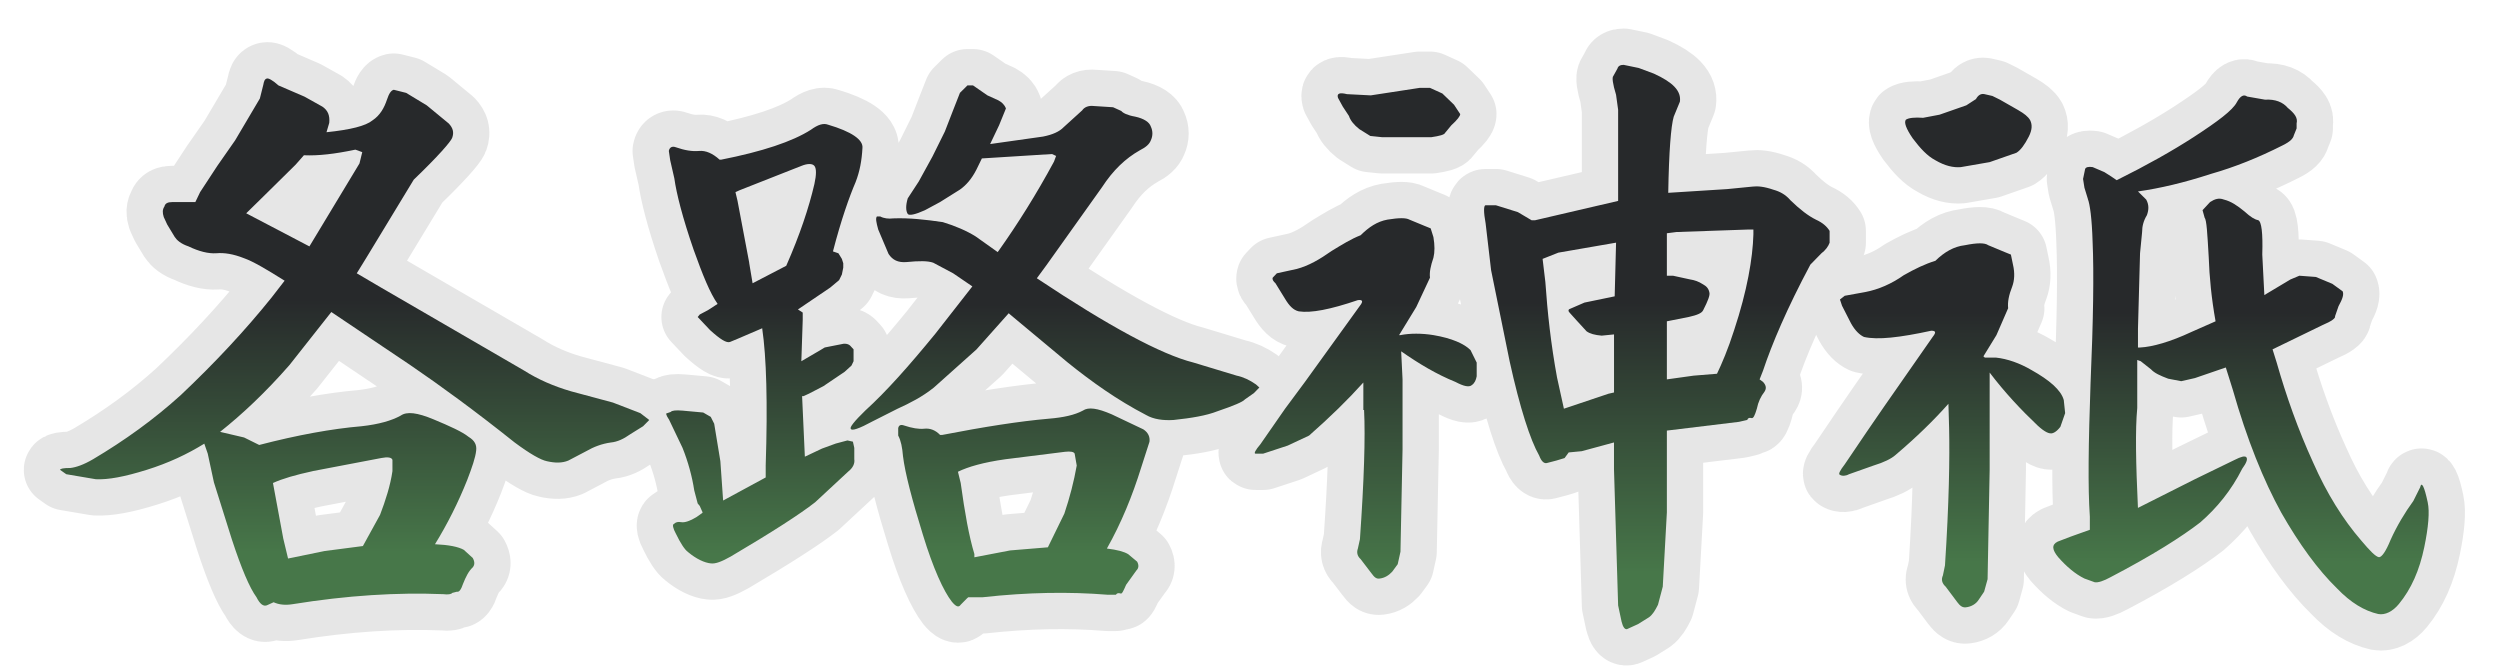
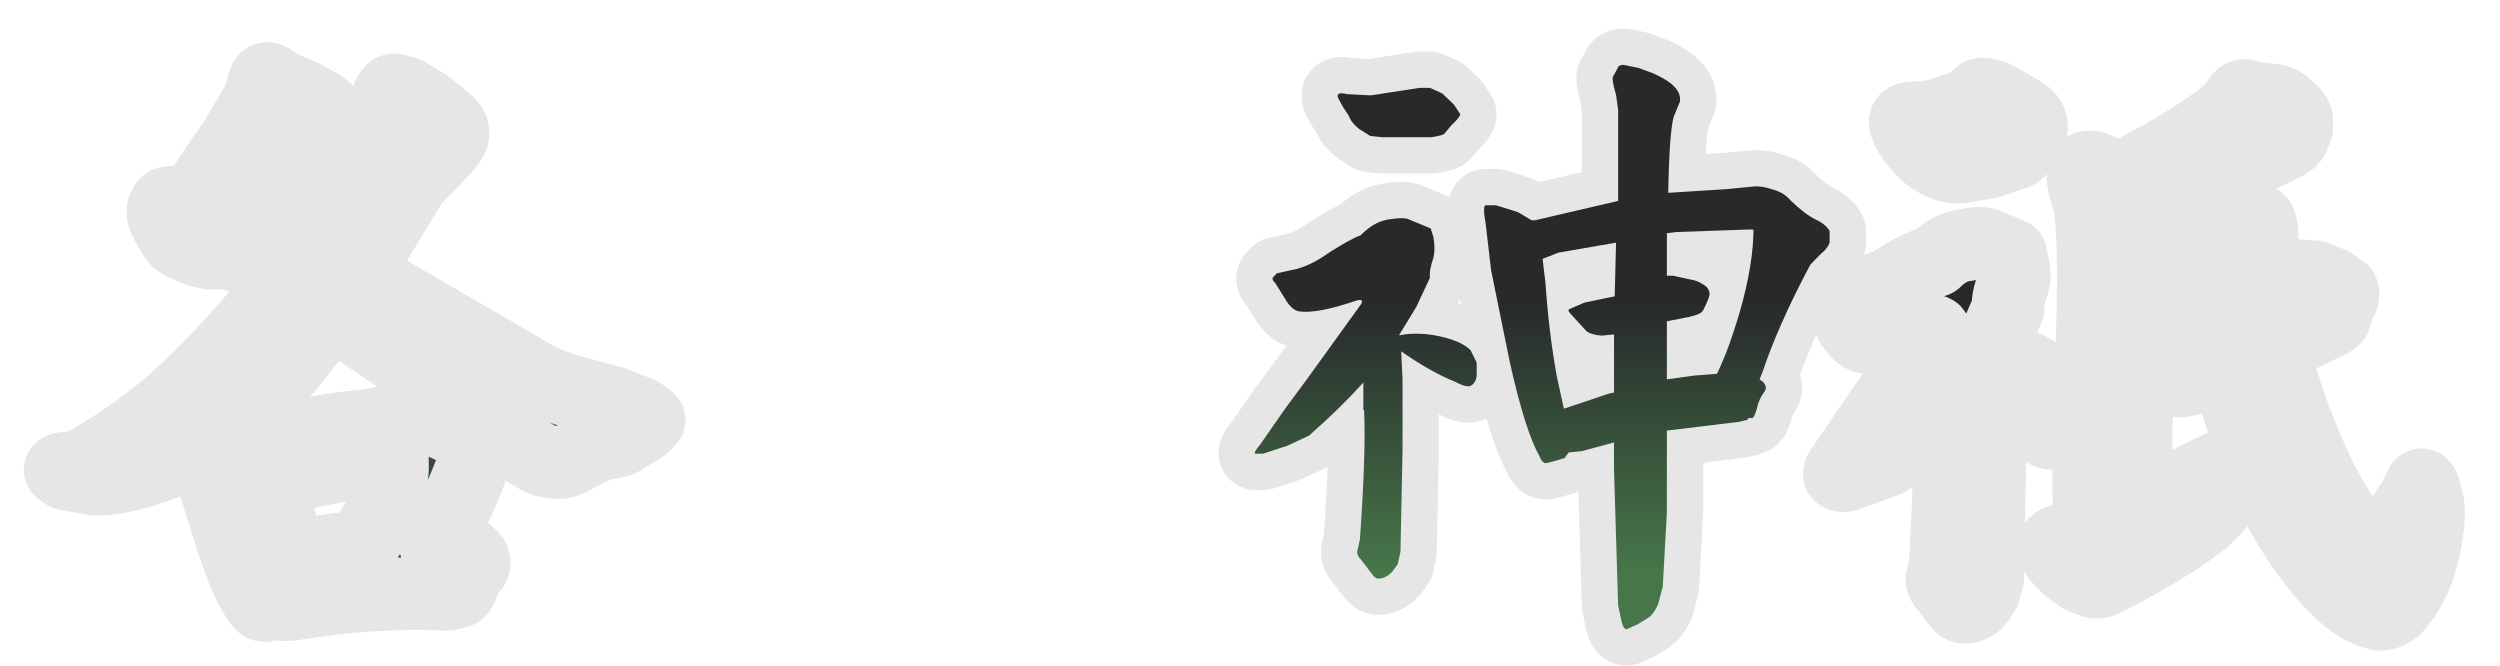
<svg xmlns="http://www.w3.org/2000/svg" xmlns:xlink="http://www.w3.org/1999/xlink" id="_圖層_1" data-name="圖層 1" viewBox="0 0 688.82 183.55">
  <defs>
    <style>
      .cls-1 {
        fill: url(#_未命名漸層_39-2);
      }

      .cls-1, .cls-2, .cls-3, .cls-4 {
        stroke: #e6e6e6;
        stroke-linecap: round;
        stroke-linejoin: round;
        stroke-width: 20px;
      }

      .cls-2 {
        fill: url(#_未命名漸層_39);
      }

      .cls-3 {
        fill: url(#_未命名漸層_39-4);
      }

      .cls-5 {
        fill: url(#_未命名漸層_39-5);
      }

      .cls-6 {
        fill: url(#_未命名漸層_39-8);
      }

      .cls-4 {
        fill: url(#_未命名漸層_39-3);
      }

      .cls-7 {
        fill: url(#_未命名漸層_39-7);
      }

      .cls-8 {
        fill: url(#_未命名漸層_39-6);
      }
    </style>
    <linearGradient id="_未命名漸層_39" data-name="未命名漸層 39" x1="16.56" y1="94.24" x2="178.89" y2="94.24" gradientUnits="userSpaceOnUse">
      <stop offset=".42" stop-color="#27292b" />
      <stop offset=".9" stop-color="#477749" />
    </linearGradient>
    <linearGradient id="_未命名漸層_39-2" data-name="未命名漸層 39" x1="183.57" y1="95.31" x2="346.98" y2="95.31" xlink:href="#_未命名漸層_39" />
    <linearGradient id="_未命名漸層_39-3" data-name="未命名漸層 39" x1="345.72" y1="95.6" x2="504.11" y2="95.6" xlink:href="#_未命名漸層_39" />
    <linearGradient id="_未命名漸層_39-4" data-name="未命名漸層 39" x1="506.75" y1="97.58" x2="669.18" y2="97.58" xlink:href="#_未命名漸層_39" />
    <linearGradient id="_未命名漸層_39-5" data-name="未命名漸層 39" x1="97.73" y1="21.6" x2="97.73" y2="166.88" xlink:href="#_未命名漸層_39" />
    <linearGradient id="_未命名漸層_39-6" data-name="未命名漸層 39" x1="265.28" y1="23.52" x2="265.28" y2="167.09" xlink:href="#_未命名漸層_39" />
    <linearGradient id="_未命名漸層_39-7" data-name="未命名漸層 39" x1="424.91" y1="17.84" x2="424.91" y2="173.36" xlink:href="#_未命名漸層_39" />
    <linearGradient id="_未命名漸層_39-8" data-name="未命名漸層 39" x1="587.96" y1="25.89" x2="587.96" y2="169.27" xlink:href="#_未命名漸層_39" />
  </defs>
  <g id="_神祇" data-name="神祇">
    <g>
      <path class="cls-2" d="M75.4,165.93l-1.89.86c-.95.34-1.89-.34-2.84-2.24-1.89-2.58-4.16-7.91-6.81-16l-4.92-15.65-1.7-7.91-.95-2.75c-4.73,2.92-9.84,5.33-15.89,7.22-6.05,1.89-10.59,2.75-14,2.58l-8.14-1.38-1.7-1.2c0-.34.95-.52,2.84-.52,1.51-.17,3.59-.86,6.24-2.41,8.7-5.16,16.84-11.01,24.22-17.72,9.46-8.94,17.78-17.89,24.97-26.83l3.59-4.64c-4.92-3.1-8.7-5.33-11.16-6.19-3.03-1.2-5.49-1.55-7.57-1.38-2.27.17-4.92-.52-7.76-1.89-2.08-.69-3.22-1.72-3.78-2.58l-2.08-3.44-.95-2.06c-.38-1.2-.38-2.06.19-2.92.19-.86.95-1.2,2.08-1.2h6.43l1.32-2.75,4.73-7.22,4.92-7.05,6.81-11.52.95-3.78c.19-1.03.38-1.55.95-1.72.38-.17,1.51.34,3.22,1.89l7.19,3.1,4.92,2.75c1.51,1.03,2.08,2.41,1.89,4.47l-.76,2.58c6.62-.69,10.78-1.72,12.68-3.27,2.08-1.38,3.22-3.44,3.97-5.68.57-1.72,1.14-2.58,1.89-2.75l3.41.86,5.68,3.44,6.05,4.99c1.14,1.2,1.51,2.41.95,3.96-.38,1.03-3.78,4.99-10.59,11.52l-13.05,21.5-2.65,4.3,6.43,3.78,39.73,23.05c3.78,2.41,8.14,4.3,12.86,5.68l11.54,3.1,7.57,2.92,2.46,1.89-1.7,1.72-3.59,2.24c-1.7,1.2-3.41,2.06-5.3,2.24-2.46.34-4.73,1.2-6.81,2.41l-4.92,2.58c-1.7.69-3.59.69-5.87.17-1.7-.34-4.73-2.06-8.89-5.16-10.78-8.6-20.43-15.65-28.76-21.33l-21.76-14.62-11.54,14.62c-6.62,7.57-13.05,13.59-19.11,18.4l6.62,1.55,4.16,2.06c10.59-2.75,20.05-4.47,28.19-5.16,4.73-.52,8.32-1.55,10.78-2.92,1.7-1.2,4.54-.86,9.08,1.03,4.54,1.89,7.95,3.44,9.65,4.82,1.7,1.03,2.27,2.24,2.08,3.78-.19,1.89-1.14,4.64-2.46,8.08-2.46,6.19-5.49,12.21-8.89,17.72,3.78.17,6.43.69,7.95,1.55l2.46,2.24c.57,1.03.57,1.89,0,2.58-1.13,1.03-1.89,2.58-2.65,4.47-.57,1.72-1.14,2.41-1.7,2.24l-1.32.34c-.19.34-1.13.52-2.46.34-12.68-.52-26.49.34-41.43,2.75-2.08.34-3.78.17-5.3-.52ZM99.05,45.02l.76-3.1-1.89-.69c-5.68,1.2-10.22,1.72-14.19,1.55l-2.27,2.58-8.89,8.77-4.73,4.64,17.41,9.12,13.81-22.88ZM86.18,129.81c-4.73,1.03-8.32,2.06-10.97,3.27l2.84,15.31,1.32,5.5,10.03-2.06,10.59-1.38,4.73-8.6c1.51-3.96,2.84-8.08,3.41-12.04v-3.1c-.19-.69-1.32-.86-3.03-.52l-18.92,3.61Z" />
-       <path class="cls-1" d="M184.28,115.54c-.76-1.2-.95-1.72-.38-1.72l.95-.34c.19-.34,1.32-.52,3.22-.34l5.68.52,2.08,1.2.95,1.89,1.7,10.32.76,10.84,11.73-6.36v-3.27c.57-17.37.19-29.93-.95-37.67v-.17l-6.81,2.92-2.08.86c-.95.34-2.65-.69-5.49-3.27l-3.41-3.61.57-.69,2.27-1.2,2.65-1.72c-2.08-2.92-4.16-8.08-6.62-14.96-3.03-8.77-4.73-15.48-5.3-19.61l-1.14-4.99-.38-2.58c.19-1.03.95-1.38,1.89-1.03,2.46.86,4.54,1.2,6.43,1.03,1.89-.17,3.78.69,5.68,2.41h.38c11.35-2.24,19.68-4.99,24.78-8.26,1.89-1.38,3.41-1.89,4.73-1.38,6.43,1.89,9.65,4.13,9.46,6.36-.19,3.61-.76,6.54-1.89,9.46-1.7,3.96-3.97,10.32-6.24,19.09l1.51.52.95,1.55.38,1.2v1.2l-.38,1.89-.76,1.55-2.46,2.06-8.89,6.02,1.32.86v2.06l-.38,11.35,5.3-3.1,1.14-.69,1.7-.34,2.65-.52c1.14-.34,2.08-.17,2.65.34l.95,1.03v3.27l-.57,1.2-1.89,1.72-5.86,3.96-3.97,2.06-1.51.69h-.38l.76,16.68,4.73-2.24,3.78-1.38,3.22-.86,1.51.34.38,1.72v3.1c.19,1.2-.38,2.41-1.7,3.44l-9.08,8.43c-4.16,3.27-11.92,8.26-23.27,14.96-2.46,1.38-4.16,2.06-5.49,1.89-1.7-.17-3.97-1.2-6.24-3.1-.95-.69-2.08-2.41-3.41-5.16-.76-1.38-.95-2.41-.57-2.58.57-.52,1.14-.69,2.08-.52.95.17,2.46-.34,4.16-1.38l1.7-1.2v-.17l-.76-1.72-.57-.69-.95-3.61c-.57-3.78-1.7-7.91-3.22-11.7l-3.78-7.91ZM206.41,72.37l.95,5.68,9.27-4.82c3.78-8.6,6.24-16,7.76-22.53.57-2.58.57-4.3,0-4.99-.57-.69-1.89-.69-3.59,0l-17.03,6.71-1.13.52.57,2.41,3.22,17.03ZM290.98,42.96l-1.14-.52-19.11,1.2h-.19l-1.51,3.1c-1.32,2.58-2.84,4.3-4.54,5.5l-5.49,3.44-4.16,2.24c-2.65,1.2-4.35,1.55-4.73,1.03-.57-.86-.57-2.41,0-4.3l3.03-4.64,3.78-6.88,3.41-6.88,2.27-5.85,1.89-4.82,2.08-2.06h1.51l3.97,2.75,3.03,1.38c.95.52,1.7,1.2,2.08,2.24l-1.89,4.64-2.46,5.16,14.57-2.06c2.65-.52,4.54-1.38,5.68-2.58l5.11-4.64c.57-.86,1.7-1.38,3.22-1.2l5.3.34,2.27,1.03c.38.52,1.7,1.2,3.78,1.55,2.46.52,3.97,1.55,4.35,2.75.57,1.2.57,2.58,0,3.78-.38,1.03-1.32,1.89-3.03,2.75-3.97,2.24-7.38,5.5-10.41,10.15l-15.32,21.5-2.65,3.61c19.87,13.24,34.24,20.98,43.14,23.22l11.92,3.61c1.7.34,3.59,1.2,5.3,2.41l.95.86-1.51,1.55-2.46,1.72c-.57.69-3.03,1.72-7.57,3.27-3.03,1.2-7.19,1.89-12.11,2.41-2.84.17-5.49-.17-7.57-1.38-7.95-4.13-14.95-9.12-21.57-14.45l-15.89-13.24-.38-.34-8.89,9.98-11.73,10.49c-3.22,2.58-6.62,4.3-10.03,5.85l-6.81,3.44c-3.78,2.06-5.86,2.75-6.05,2.06-.38-.34.95-2.06,3.97-4.99,5.87-5.33,12.11-12.38,19.3-21.16l10.22-13.07-5.3-3.61-5.49-2.92c-1.51-.52-3.78-.52-7.38-.17-2.27.17-3.78-.52-4.92-2.24l-2.84-6.71c-.57-2.06-.76-3.1-.38-3.61h.95c.95.52,2.27.69,3.59.52,4.35-.17,8.89.34,13.62,1.03,3.41,1.03,6.62,2.41,9.08,3.96l6.05,4.3.38-.52c5.11-7.22,10.22-15.31,15.14-24.42l.57-1.55ZM298.36,113.13c1.51-1.03,3.97-.69,7.95,1.03l8.7,4.13c1.32.86,1.89,2.06,1.7,3.44l-2.27,7.05c-2.46,7.91-5.49,15.31-9.46,22.36,2.84.34,4.73.86,5.87,1.55l2.46,2.06c.57,1.03.38,1.89-.19,2.41l-2.84,3.96c-.76,1.72-1.13,2.58-1.51,2.41-.57-.17-.95-.17-1.32.34h-2.27c-10.6-.86-21.95-.69-34.43.69h-3.97l-.38.34-1.7,1.72c-.57.86-1.32.52-2.46-.86-2.27-2.92-5.11-9.12-7.95-18.4-3.03-9.8-4.92-17.03-5.49-21.67-.19-2.41-.57-4.3-1.32-5.68v-2.06c.19-.86.76-1.03,1.7-.69,2.08.69,3.97,1.03,5.49.86,1.51-.17,3.03.34,4.35,1.72h.57c11.54-2.24,21.38-3.78,29.32-4.47,4.16-.34,7.19-1.03,9.46-2.24ZM268.47,152.69v.86l9.84-1.89,10.41-.86,4.54-9.29c1.51-4.47,2.65-8.94,3.41-13.24l-.57-3.27c-.19-.52-1.14-.69-2.65-.52l-16.46,2.06c-6.05.86-10.22,2.06-13.05,3.44l.76,3.1c1.14,8.26,2.27,14.62,3.78,19.61Z" />
      <path class="cls-4" d="M375.64,112.96v-7.57c-4.16,4.64-9.08,9.46-14.95,14.62l-5.86,2.75-6.81,2.24h-2.08c-.57,0,0-1.03,1.32-2.58l6.81-9.8,5.49-7.4,15.14-20.98c.95-1.2.76-1.72-.57-1.55-7.57,2.58-12.87,3.61-16.27,3.1-1.51-.34-2.65-1.55-3.78-3.44l-2.65-4.3c-.57-.52-.95-1.03-.76-1.55l1.14-1.2,5.49-1.2c3.22-.86,6.24-2.58,9.65-4.99,2.84-1.72,5.3-3.27,7.95-4.3,2.27-2.24,4.54-3.78,7.38-4.3,3.22-.52,5.11-.52,6.05,0l4.16,1.72,1.7.69.76,2.41c.38,2.24.38,4.13,0,5.68-.76,2.24-1.14,3.96-.95,5.5l-3.78,8.08-4.73,7.74h.38c2.65-.52,5.86-.52,9.08,0,5.11.86,8.51,2.41,10.22,4.13l1.7,3.44v3.78c-.19,1.03-.57,1.89-1.32,2.41-.76.69-2.27.34-4.54-.86-5.11-2.06-10.03-4.99-14.95-8.43l.38,7.74v19.26l-.57,28.21-.76,3.44-1.51,2.06c-.95,1.03-2.08,1.72-3.41,1.89-.95.17-1.51-.34-2.27-1.38l-3.03-3.96c-.95-.86-1.13-1.89-.76-2.92l.57-2.58c1.14-16.34,1.51-28.04,1.14-35.6h-.19ZM377.73,26.27l13.43-2.06h2.84l3.41,1.55,3.22,3.1,1.7,2.58c0,.52-.76,1.55-2.46,3.1l-1.7,2.06c-.19.52-1.51.86-3.78,1.2h-13.62l-3.22-.34-3.03-1.89c-1.51-1.2-2.46-2.41-2.84-3.61l-1.7-2.58-1.32-2.41c-.38-1.2.38-1.55,2.46-1.03l6.62.34ZM484.81,104.53l.95.69c.95,1.03.95,1.89.38,2.75-.95,1.2-1.7,2.75-2.08,4.64-.57,1.89-.95,2.75-1.51,2.58-.57-.17-.95,0-1.14.52l-2.27.52-19.87,2.41v22.53l-1.13,20.47-1.32,4.99c-.76,1.55-1.51,2.75-2.46,3.44l-3.03,1.89-3.03,1.38c-.57.17-1.14-.52-1.51-2.06l-.95-4.47-1.14-37.5v-7.4l-8.89,2.41-3.59.34-1.13,1.55-2.27.69-2.65.69c-.76.17-1.51-.52-2.08-2.06-2.46-4.3-5.3-13.07-8.14-25.97l-5.11-25.11-1.51-12.9c-.57-3.1-.57-4.99,0-4.99h2.84l6.05,1.89,3.78,2.24h.95l22.89-5.33v-25.11l-.57-4.13c-.95-3.1-1.14-4.82-.76-5.16l1.14-2.06c.19-.69.76-1.03,1.7-1.03l4.16.86,4.16,1.55c2.65,1.2,4.54,2.41,5.68,3.61,1.32,1.38,1.7,2.75,1.51,4.13l-1.7,4.13c-.76,2.58-1.32,9.63-1.51,20.98l16.27-1.03,7-.69c1.32-.17,3.22,0,5.68.86,1.89.52,3.41,1.38,4.73,2.92,2.65,2.58,4.92,4.3,7,5.33,1.89.86,3.03,1.89,3.78,3.1v3.27c-.38,1.03-1.14,2.06-2.27,2.92l-3.03,3.1c-6.43,12.04-10.59,21.84-13.05,29.24l-.95,2.41ZM444.89,81.65l.38-14.79-15.89,2.75-4.35,1.72.76,6.36c.57,8.26,1.51,17.03,3.22,26.32l1.89,8.6,12.3-4.13,1.51-.34v-16l-3.41.34c-1.89-.17-3.22-.52-4.16-1.2l-2.84-3.1-1.7-1.89c-.57-.52-.57-1.03,0-1.2l3.97-1.72,8.32-1.72ZM459.27,88.53v16l7.38-1.03,6.43-.52c1.32-2.75,3.03-6.71,4.73-12.04,3.59-10.84,5.11-19.78,5.3-26.32v-1.38h-1.32l-19.87.69-2.65.34v11.7h1.7l4.73,1.03c1.14.17,2.27.52,3.59,1.38.95.52,1.51,1.2,1.7,2.24.19.69-.38,2.24-1.7,4.82-.38.86-1.7,1.38-3.97,1.89l-6.05,1.2Z" />
      <path class="cls-3" d="M536.86,111.24c-3.97,4.47-8.7,9.12-14.57,14.1-1.14,1.03-3.22,2.06-6.05,2.92l-6.81,2.41c-.95.52-1.89.52-2.46.17-.57-.17,0-1.2,1.32-2.92l6.05-8.94,4.73-6.88,13.43-19.26c.95-1.2.95-1.72-.38-1.72-8.7,1.89-14.76,2.58-18.54,1.72-1.14-.52-2.46-1.72-3.59-3.78l-2.46-4.82-.57-1.72,1.32-1.03,5.68-1.03c3.59-.69,7.19-2.24,10.59-4.64,3.03-1.72,5.87-3.1,8.7-3.96,2.46-2.41,5.11-3.96,8.14-4.3,3.41-.69,5.49-.69,6.43,0l4.54,1.89,1.7.69.57,2.75c.57,2.41.38,4.47-.19,6.02-.95,2.41-1.32,4.3-1.14,6.02l-3.22,7.4-3.59,5.85.38.34h3.03c3.22.34,6.62,1.55,9.84,3.44,4.92,2.75,8.14,5.5,8.89,8.26l.38,3.61-1.32,3.78c-.57.69-1.14,1.38-2.08,1.72-.95.34-2.27-.34-4.16-2.06-4.54-4.3-9.08-9.12-13.24-14.62v26.83l-.57,30.1-.95,3.44-1.51,2.24c-.76,1.2-2.08,1.89-3.41,2.06-.95.17-1.7-.34-2.46-1.38l-3.22-4.3c-.95-.86-1.32-1.89-.76-3.1l.57-2.75c1.14-17.2,1.32-29.93,1.14-37.84l-.19-6.71ZM556.16,30.4c1.51.86,2.65,1.72,3.22,2.75.57,1.2.57,2.58-.38,4.47-1.14,2.24-2.27,3.78-3.41,4.47l-7.38,2.58-7.95,1.38c-2.08.17-4.35-.34-7-1.89-2.27-1.2-4.16-3.27-6.24-6.02-1.89-2.75-2.46-4.47-1.89-5.16.76-.52,2.46-.69,4.73-.52l4.54-.86,7.38-2.58,2.65-1.72c.57-1.03,1.32-1.55,2.27-1.38l2.27.52,2.08,1.03,5.11,2.92ZM575.27,54.82l-.95-3.1-.38-2.41.57-2.75c.19-.52.95-.69,2.08-.52l3.22,1.38,1.89,1.2,1.51,1.03c8.32-4.13,15.32-8.08,21.19-11.87,6.62-4.3,10.78-7.4,11.92-9.63.95-1.72,1.89-2.24,2.84-1.55l4.92.86c2.84-.17,4.92.69,6.24,2.24,1.89,1.55,2.84,2.75,2.46,4.3v1.38l-.76,1.89c-.19.86-.95,1.72-3.03,2.75-6.81,3.44-13.24,6.02-19.87,7.91-7.38,2.41-14,3.96-20.05,4.82l2.27,2.24c.76,1.38.76,2.75.19,4.3-.95,1.55-1.32,3.1-1.32,4.64l-.57,5.85-.57,20.81v5.16h.57c3.41-.17,8.32-1.55,14.19-4.3l6.62-2.92c-1.14-6.36-1.7-12.21-1.89-17.72-.38-6.54-.57-10.15-1.13-10.84l-.57-2.06,2.08-2.24c1.32-.86,2.46-1.2,3.78-.69,2.08.52,3.78,1.72,5.68,3.27,1.7,1.55,2.84,2.24,3.78,2.41.95.34,1.32,3.61,1.14,9.46l.57,11.18,7.19-4.3,2.46-1.03,4.54.34,4.54,1.89,2.84,2.06c.38.86,0,2.06-1.14,4.13l-.95,2.75c.19.52-.95,1.38-3.41,2.41l-13.81,6.71,1.13,3.61c2.65,9.29,5.87,18.4,10.03,27.52,3.78,8.6,8.32,15.82,13.24,21.5,2.46,2.92,3.97,4.47,4.92,4.64.76,0,1.89-1.55,3.22-4.82,1.7-3.78,3.97-7.57,6.24-10.66l1.89-3.78c.38-1.72,1.13-.34,2.08,4.13.57,2.58.19,6.88-.95,12.38-1.32,6.36-3.59,11.52-7,15.65-1.7,2.06-3.78,3.1-5.68,2.75-3.78-.86-7.57-3.1-11.35-7.05-5.3-5.16-10.41-12.21-15.33-20.81-4.92-8.94-9.46-20.12-13.43-34.05l-1.89-6.02-8.51,2.92-3.78.86-3.59-.69c-2.27-.86-3.78-1.55-4.73-2.58l-2.84-2.24-.95-.34v13.24c-.57,6.02-.38,15.31.19,27.52l15.7-7.91,10.97-5.33c1.7-.86,2.84-1.2,3.22-.69.38.52,0,1.55-1.14,3.1-3.03,6.02-7,10.83-11.54,14.79-5.11,3.96-13.24,9.12-24.78,15.14-1.89,1.03-3.41,1.55-4.35,1.38l-2.84-1.03c-2.46-1.2-4.92-3.27-7.19-5.85-1.7-2.06-1.89-3.44-.19-4.3l3.59-1.38,5.3-1.89v-3.61c-.57-8.08-.38-20.3.19-36.64.76-17.54.95-30.62.57-39.04-.19-6.54-.76-10.49-1.32-11.87Z" />
    </g>
    <g>
-       <path class="cls-5" d="M75.4,165.93l-1.89.86c-.95.34-1.89-.34-2.84-2.24-1.89-2.58-4.16-7.91-6.81-16l-4.92-15.65-1.7-7.91-.95-2.75c-4.73,2.92-9.84,5.33-15.89,7.22-6.05,1.89-10.59,2.75-14,2.58l-8.14-1.38-1.7-1.2c0-.34.95-.52,2.84-.52,1.51-.17,3.59-.86,6.24-2.41,8.7-5.16,16.84-11.01,24.22-17.72,9.46-8.94,17.78-17.89,24.97-26.83l3.59-4.64c-4.92-3.1-8.7-5.33-11.16-6.19-3.03-1.2-5.49-1.55-7.57-1.38-2.27.17-4.92-.52-7.76-1.89-2.08-.69-3.22-1.72-3.78-2.58l-2.08-3.44-.95-2.06c-.38-1.2-.38-2.06.19-2.92.19-.86.95-1.2,2.08-1.2h6.43l1.32-2.75,4.73-7.22,4.92-7.05,6.81-11.52.95-3.78c.19-1.03.38-1.55.95-1.72.38-.17,1.51.34,3.22,1.89l7.19,3.1,4.92,2.75c1.51,1.03,2.08,2.41,1.89,4.47l-.76,2.58c6.62-.69,10.78-1.72,12.68-3.27,2.08-1.38,3.22-3.44,3.97-5.68.57-1.72,1.14-2.58,1.89-2.75l3.41.86,5.68,3.44,6.05,4.99c1.14,1.2,1.51,2.41.95,3.96-.38,1.03-3.78,4.99-10.59,11.52l-13.05,21.5-2.65,4.3,6.43,3.78,39.73,23.05c3.78,2.41,8.14,4.3,12.86,5.68l11.54,3.1,7.57,2.92,2.46,1.89-1.7,1.72-3.59,2.24c-1.7,1.2-3.41,2.06-5.3,2.24-2.46.34-4.73,1.2-6.81,2.41l-4.92,2.58c-1.7.69-3.59.69-5.87.17-1.7-.34-4.73-2.06-8.89-5.16-10.78-8.6-20.43-15.65-28.76-21.33l-21.76-14.62-11.54,14.62c-6.62,7.57-13.05,13.59-19.11,18.4l6.62,1.55,4.16,2.06c10.59-2.75,20.05-4.47,28.19-5.16,4.73-.52,8.32-1.55,10.78-2.92,1.7-1.2,4.54-.86,9.08,1.03,4.54,1.89,7.95,3.44,9.65,4.82,1.7,1.03,2.27,2.24,2.08,3.78-.19,1.89-1.14,4.64-2.46,8.08-2.46,6.19-5.49,12.21-8.89,17.72,3.78.17,6.43.69,7.95,1.55l2.46,2.24c.57,1.03.57,1.89,0,2.58-1.13,1.03-1.89,2.58-2.65,4.47-.57,1.72-1.14,2.41-1.7,2.24l-1.32.34c-.19.34-1.13.52-2.46.34-12.68-.52-26.49.34-41.43,2.75-2.08.34-3.78.17-5.3-.52ZM99.05,45.02l.76-3.1-1.89-.69c-5.68,1.2-10.22,1.72-14.19,1.55l-2.27,2.58-8.89,8.77-4.73,4.64,17.41,9.12,13.81-22.88ZM86.18,129.81c-4.73,1.03-8.32,2.06-10.97,3.27l2.84,15.31,1.32,5.5,10.03-2.06,10.59-1.38,4.73-8.6c1.51-3.96,2.84-8.08,3.41-12.04v-3.1c-.19-.69-1.32-.86-3.03-.52l-18.92,3.61Z" />
-       <path class="cls-8" d="M184.28,115.54c-.76-1.2-.95-1.72-.38-1.72l.95-.34c.19-.34,1.32-.52,3.22-.34l5.68.52,2.08,1.2.95,1.89,1.7,10.32.76,10.84,11.73-6.36v-3.27c.57-17.37.19-29.93-.95-37.67v-.17l-6.81,2.92-2.08.86c-.95.34-2.65-.69-5.49-3.27l-3.41-3.61.57-.69,2.27-1.2,2.65-1.72c-2.08-2.92-4.16-8.08-6.62-14.96-3.03-8.77-4.73-15.48-5.3-19.61l-1.14-4.99-.38-2.58c.19-1.03.95-1.38,1.89-1.03,2.46.86,4.54,1.2,6.43,1.03,1.89-.17,3.78.69,5.68,2.41h.38c11.35-2.24,19.68-4.99,24.78-8.26,1.89-1.38,3.41-1.89,4.73-1.38,6.43,1.89,9.65,4.13,9.46,6.36-.19,3.61-.76,6.54-1.89,9.46-1.7,3.96-3.97,10.32-6.24,19.09l1.51.52.95,1.55.38,1.2v1.2l-.38,1.89-.76,1.55-2.46,2.06-8.89,6.02,1.32.86v2.06l-.38,11.35,5.3-3.1,1.14-.69,1.7-.34,2.65-.52c1.14-.34,2.08-.17,2.65.34l.95,1.03v3.27l-.57,1.2-1.89,1.72-5.86,3.96-3.97,2.06-1.51.69h-.38l.76,16.68,4.73-2.24,3.78-1.38,3.22-.86,1.51.34.38,1.72v3.1c.19,1.2-.38,2.41-1.7,3.44l-9.08,8.43c-4.16,3.27-11.92,8.26-23.27,14.96-2.46,1.38-4.16,2.06-5.49,1.89-1.7-.17-3.97-1.2-6.24-3.1-.95-.69-2.08-2.41-3.41-5.16-.76-1.38-.95-2.41-.57-2.58.57-.52,1.14-.69,2.08-.52.95.17,2.46-.34,4.16-1.38l1.7-1.2v-.17l-.76-1.72-.57-.69-.95-3.61c-.57-3.78-1.7-7.91-3.22-11.7l-3.78-7.91ZM206.41,72.37l.95,5.68,9.27-4.82c3.78-8.6,6.24-16,7.76-22.53.57-2.58.57-4.3,0-4.99-.57-.69-1.89-.69-3.59,0l-17.03,6.71-1.13.52.57,2.41,3.22,17.03ZM290.98,42.96l-1.14-.52-19.11,1.2h-.19l-1.51,3.1c-1.32,2.58-2.84,4.3-4.54,5.5l-5.49,3.44-4.16,2.24c-2.65,1.2-4.35,1.55-4.73,1.03-.57-.86-.57-2.41,0-4.3l3.03-4.64,3.78-6.88,3.41-6.88,2.27-5.85,1.89-4.82,2.08-2.06h1.51l3.97,2.75,3.03,1.38c.95.52,1.7,1.2,2.08,2.24l-1.89,4.64-2.46,5.16,14.57-2.06c2.65-.52,4.54-1.38,5.68-2.58l5.11-4.64c.57-.86,1.7-1.38,3.22-1.2l5.3.34,2.27,1.03c.38.52,1.7,1.2,3.78,1.55,2.46.52,3.97,1.55,4.35,2.75.57,1.2.57,2.58,0,3.78-.38,1.03-1.32,1.89-3.03,2.75-3.97,2.24-7.38,5.5-10.41,10.15l-15.32,21.5-2.65,3.61c19.87,13.24,34.24,20.98,43.14,23.22l11.92,3.61c1.7.34,3.59,1.2,5.3,2.41l.95.86-1.51,1.55-2.46,1.72c-.57.69-3.03,1.72-7.57,3.27-3.03,1.2-7.19,1.89-12.11,2.41-2.84.17-5.49-.17-7.57-1.38-7.95-4.13-14.95-9.12-21.57-14.45l-15.89-13.24-.38-.34-8.89,9.98-11.73,10.49c-3.22,2.58-6.62,4.3-10.03,5.85l-6.81,3.44c-3.78,2.06-5.86,2.75-6.05,2.06-.38-.34.95-2.06,3.97-4.99,5.87-5.33,12.11-12.38,19.3-21.16l10.22-13.07-5.3-3.61-5.49-2.92c-1.51-.52-3.78-.52-7.38-.17-2.27.17-3.78-.52-4.92-2.24l-2.84-6.71c-.57-2.06-.76-3.1-.38-3.61h.95c.95.52,2.27.69,3.59.52,4.35-.17,8.89.34,13.62,1.03,3.41,1.03,6.62,2.41,9.08,3.96l6.05,4.3.38-.52c5.11-7.22,10.22-15.31,15.14-24.42l.57-1.55ZM298.36,113.13c1.51-1.03,3.97-.69,7.95,1.03l8.7,4.13c1.32.86,1.89,2.06,1.7,3.44l-2.27,7.05c-2.46,7.91-5.49,15.31-9.46,22.36,2.84.34,4.73.86,5.87,1.55l2.46,2.06c.57,1.03.38,1.89-.19,2.41l-2.84,3.96c-.76,1.72-1.13,2.58-1.51,2.41-.57-.17-.95-.17-1.32.34h-2.27c-10.6-.86-21.95-.69-34.43.69h-3.97l-.38.34-1.7,1.72c-.57.86-1.32.52-2.46-.86-2.27-2.92-5.11-9.12-7.95-18.4-3.03-9.8-4.92-17.03-5.49-21.67-.19-2.41-.57-4.3-1.32-5.68v-2.06c.19-.86.76-1.03,1.7-.69,2.08.69,3.97,1.03,5.49.86,1.51-.17,3.03.34,4.35,1.72h.57c11.54-2.24,21.38-3.78,29.32-4.47,4.16-.34,7.19-1.03,9.46-2.24ZM268.47,152.69v.86l9.84-1.89,10.41-.86,4.54-9.29c1.51-4.47,2.65-8.94,3.41-13.24l-.57-3.27c-.19-.52-1.14-.69-2.65-.52l-16.46,2.06c-6.05.86-10.22,2.06-13.05,3.44l.76,3.1c1.14,8.26,2.27,14.62,3.78,19.61Z" />
      <path class="cls-7" d="M375.64,112.96v-7.57c-4.16,4.64-9.08,9.46-14.95,14.62l-5.86,2.75-6.81,2.24h-2.08c-.57,0,0-1.03,1.32-2.58l6.81-9.8,5.49-7.4,15.14-20.98c.95-1.2.76-1.72-.57-1.55-7.57,2.58-12.87,3.61-16.27,3.1-1.51-.34-2.65-1.55-3.78-3.44l-2.65-4.3c-.57-.52-.95-1.03-.76-1.55l1.14-1.2,5.49-1.2c3.22-.86,6.24-2.58,9.65-4.99,2.84-1.72,5.3-3.27,7.95-4.3,2.27-2.24,4.54-3.78,7.38-4.3,3.22-.52,5.11-.52,6.05,0l4.16,1.72,1.7.69.76,2.41c.38,2.24.38,4.13,0,5.68-.76,2.24-1.14,3.96-.95,5.5l-3.78,8.08-4.73,7.74h.38c2.65-.52,5.86-.52,9.08,0,5.11.86,8.51,2.41,10.22,4.13l1.7,3.44v3.78c-.19,1.03-.57,1.89-1.32,2.41-.76.69-2.27.34-4.54-.86-5.11-2.06-10.03-4.99-14.95-8.43l.38,7.74v19.26l-.57,28.21-.76,3.44-1.51,2.06c-.95,1.03-2.08,1.72-3.41,1.89-.95.17-1.51-.34-2.27-1.38l-3.03-3.96c-.95-.86-1.13-1.89-.76-2.92l.57-2.58c1.14-16.34,1.51-28.04,1.14-35.6h-.19ZM377.73,26.27l13.43-2.06h2.84l3.41,1.55,3.22,3.1,1.7,2.58c0,.52-.76,1.55-2.46,3.1l-1.7,2.06c-.19.52-1.51.86-3.78,1.2h-13.62l-3.22-.34-3.03-1.89c-1.51-1.2-2.46-2.41-2.84-3.61l-1.7-2.58-1.32-2.41c-.38-1.2.38-1.55,2.46-1.03l6.62.34ZM484.81,104.53l.95.69c.95,1.03.95,1.89.38,2.75-.95,1.2-1.7,2.75-2.08,4.64-.57,1.89-.95,2.75-1.51,2.58-.57-.17-.95,0-1.14.52l-2.27.52-19.87,2.41v22.53l-1.13,20.47-1.32,4.99c-.76,1.55-1.51,2.75-2.46,3.44l-3.03,1.89-3.03,1.38c-.57.17-1.14-.52-1.51-2.06l-.95-4.47-1.14-37.5v-7.4l-8.89,2.41-3.59.34-1.13,1.55-2.27.69-2.65.69c-.76.17-1.51-.52-2.08-2.06-2.46-4.3-5.3-13.07-8.14-25.97l-5.11-25.11-1.51-12.9c-.57-3.1-.57-4.99,0-4.99h2.84l6.05,1.89,3.78,2.24h.95l22.89-5.33v-25.11l-.57-4.13c-.95-3.1-1.14-4.82-.76-5.16l1.14-2.06c.19-.69.76-1.03,1.7-1.03l4.16.86,4.16,1.55c2.65,1.2,4.54,2.41,5.68,3.61,1.32,1.38,1.7,2.75,1.51,4.13l-1.7,4.13c-.76,2.58-1.32,9.63-1.51,20.98l16.27-1.03,7-.69c1.32-.17,3.22,0,5.68.86,1.89.52,3.41,1.38,4.73,2.92,2.65,2.58,4.92,4.3,7,5.33,1.89.86,3.03,1.89,3.78,3.1v3.27c-.38,1.03-1.14,2.06-2.27,2.92l-3.03,3.1c-6.43,12.04-10.59,21.84-13.05,29.24l-.95,2.41ZM444.89,81.65l.38-14.79-15.89,2.75-4.35,1.72.76,6.36c.57,8.26,1.51,17.03,3.22,26.32l1.89,8.6,12.3-4.13,1.51-.34v-16l-3.41.34c-1.89-.17-3.22-.52-4.16-1.2l-2.84-3.1-1.7-1.89c-.57-.52-.57-1.03,0-1.2l3.97-1.72,8.32-1.72ZM459.27,88.53v16l7.38-1.03,6.43-.52c1.32-2.75,3.03-6.71,4.73-12.04,3.59-10.84,5.11-19.78,5.3-26.32v-1.38h-1.32l-19.87.69-2.65.34v11.7h1.7l4.73,1.03c1.14.17,2.27.52,3.59,1.38.95.52,1.51,1.2,1.7,2.24.19.69-.38,2.24-1.7,4.82-.38.86-1.7,1.38-3.97,1.89l-6.05,1.2Z" />
-       <path class="cls-6" d="M536.86,111.24c-3.97,4.47-8.7,9.12-14.57,14.1-1.14,1.03-3.22,2.06-6.05,2.92l-6.81,2.41c-.95.52-1.89.52-2.46.17-.57-.17,0-1.2,1.32-2.92l6.05-8.94,4.73-6.88,13.43-19.26c.95-1.2.95-1.72-.38-1.72-8.7,1.89-14.76,2.58-18.54,1.72-1.14-.52-2.46-1.72-3.59-3.78l-2.46-4.82-.57-1.72,1.32-1.03,5.68-1.03c3.59-.69,7.19-2.24,10.59-4.64,3.03-1.72,5.87-3.1,8.7-3.96,2.46-2.41,5.11-3.96,8.14-4.3,3.41-.69,5.49-.69,6.43,0l4.54,1.89,1.7.69.57,2.75c.57,2.41.38,4.47-.19,6.02-.95,2.41-1.32,4.3-1.14,6.02l-3.22,7.4-3.59,5.85.38.34h3.03c3.22.34,6.62,1.55,9.84,3.44,4.92,2.75,8.14,5.5,8.89,8.26l.38,3.61-1.32,3.78c-.57.69-1.14,1.38-2.08,1.72-.95.34-2.27-.34-4.16-2.06-4.54-4.3-9.08-9.12-13.24-14.62v26.83l-.57,30.1-.95,3.44-1.51,2.24c-.76,1.2-2.08,1.89-3.41,2.06-.95.17-1.7-.34-2.46-1.38l-3.22-4.3c-.95-.86-1.32-1.89-.76-3.1l.57-2.75c1.14-17.2,1.32-29.93,1.14-37.84l-.19-6.71ZM556.16,30.4c1.51.86,2.65,1.72,3.22,2.75.57,1.2.57,2.58-.38,4.47-1.14,2.24-2.27,3.78-3.41,4.47l-7.38,2.58-7.95,1.38c-2.08.17-4.35-.34-7-1.89-2.27-1.2-4.16-3.27-6.24-6.02-1.89-2.75-2.46-4.47-1.89-5.16.76-.52,2.46-.69,4.73-.52l4.54-.86,7.38-2.58,2.65-1.72c.57-1.03,1.32-1.55,2.27-1.38l2.27.52,2.08,1.03,5.11,2.92ZM575.27,54.82l-.95-3.1-.38-2.41.57-2.75c.19-.52.95-.69,2.08-.52l3.22,1.38,1.89,1.2,1.51,1.03c8.32-4.13,15.32-8.08,21.19-11.87,6.62-4.3,10.78-7.4,11.92-9.63.95-1.72,1.89-2.24,2.84-1.55l4.92.86c2.84-.17,4.92.69,6.24,2.24,1.89,1.55,2.84,2.75,2.46,4.3v1.38l-.76,1.89c-.19.86-.95,1.72-3.03,2.75-6.81,3.44-13.24,6.02-19.87,7.91-7.38,2.41-14,3.96-20.05,4.82l2.27,2.24c.76,1.38.76,2.75.19,4.3-.95,1.55-1.32,3.1-1.32,4.64l-.57,5.85-.57,20.81v5.16h.57c3.41-.17,8.32-1.55,14.19-4.3l6.62-2.92c-1.14-6.36-1.7-12.21-1.89-17.72-.38-6.54-.57-10.15-1.13-10.84l-.57-2.06,2.08-2.24c1.32-.86,2.46-1.2,3.78-.69,2.08.52,3.78,1.72,5.68,3.27,1.7,1.55,2.84,2.24,3.78,2.41.95.34,1.32,3.61,1.14,9.46l.57,11.18,7.19-4.3,2.46-1.03,4.54.34,4.54,1.89,2.84,2.06c.38.86,0,2.06-1.14,4.13l-.95,2.75c.19.52-.95,1.38-3.41,2.41l-13.81,6.71,1.13,3.61c2.65,9.29,5.87,18.4,10.03,27.52,3.78,8.6,8.32,15.82,13.24,21.5,2.46,2.92,3.97,4.47,4.92,4.64.76,0,1.89-1.55,3.22-4.82,1.7-3.78,3.97-7.57,6.24-10.66l1.89-3.78c.38-1.72,1.13-.34,2.08,4.13.57,2.58.19,6.88-.95,12.38-1.32,6.36-3.59,11.52-7,15.65-1.7,2.06-3.78,3.1-5.68,2.75-3.78-.86-7.57-3.1-11.35-7.05-5.3-5.16-10.41-12.21-15.33-20.81-4.92-8.94-9.46-20.12-13.43-34.05l-1.89-6.02-8.51,2.92-3.78.86-3.59-.69c-2.27-.86-3.78-1.55-4.73-2.58l-2.84-2.24-.95-.34v13.24c-.57,6.02-.38,15.31.19,27.52l15.7-7.91,10.97-5.33c1.7-.86,2.84-1.2,3.22-.69.38.52,0,1.55-1.14,3.1-3.03,6.02-7,10.83-11.54,14.79-5.11,3.96-13.24,9.12-24.78,15.14-1.89,1.03-3.41,1.55-4.35,1.38l-2.84-1.03c-2.46-1.2-4.92-3.27-7.19-5.85-1.7-2.06-1.89-3.44-.19-4.3l3.59-1.38,5.3-1.89v-3.61c-.57-8.08-.38-20.3.19-36.64.76-17.54.95-30.62.57-39.04-.19-6.54-.76-10.49-1.32-11.87Z" />
    </g>
  </g>
</svg>